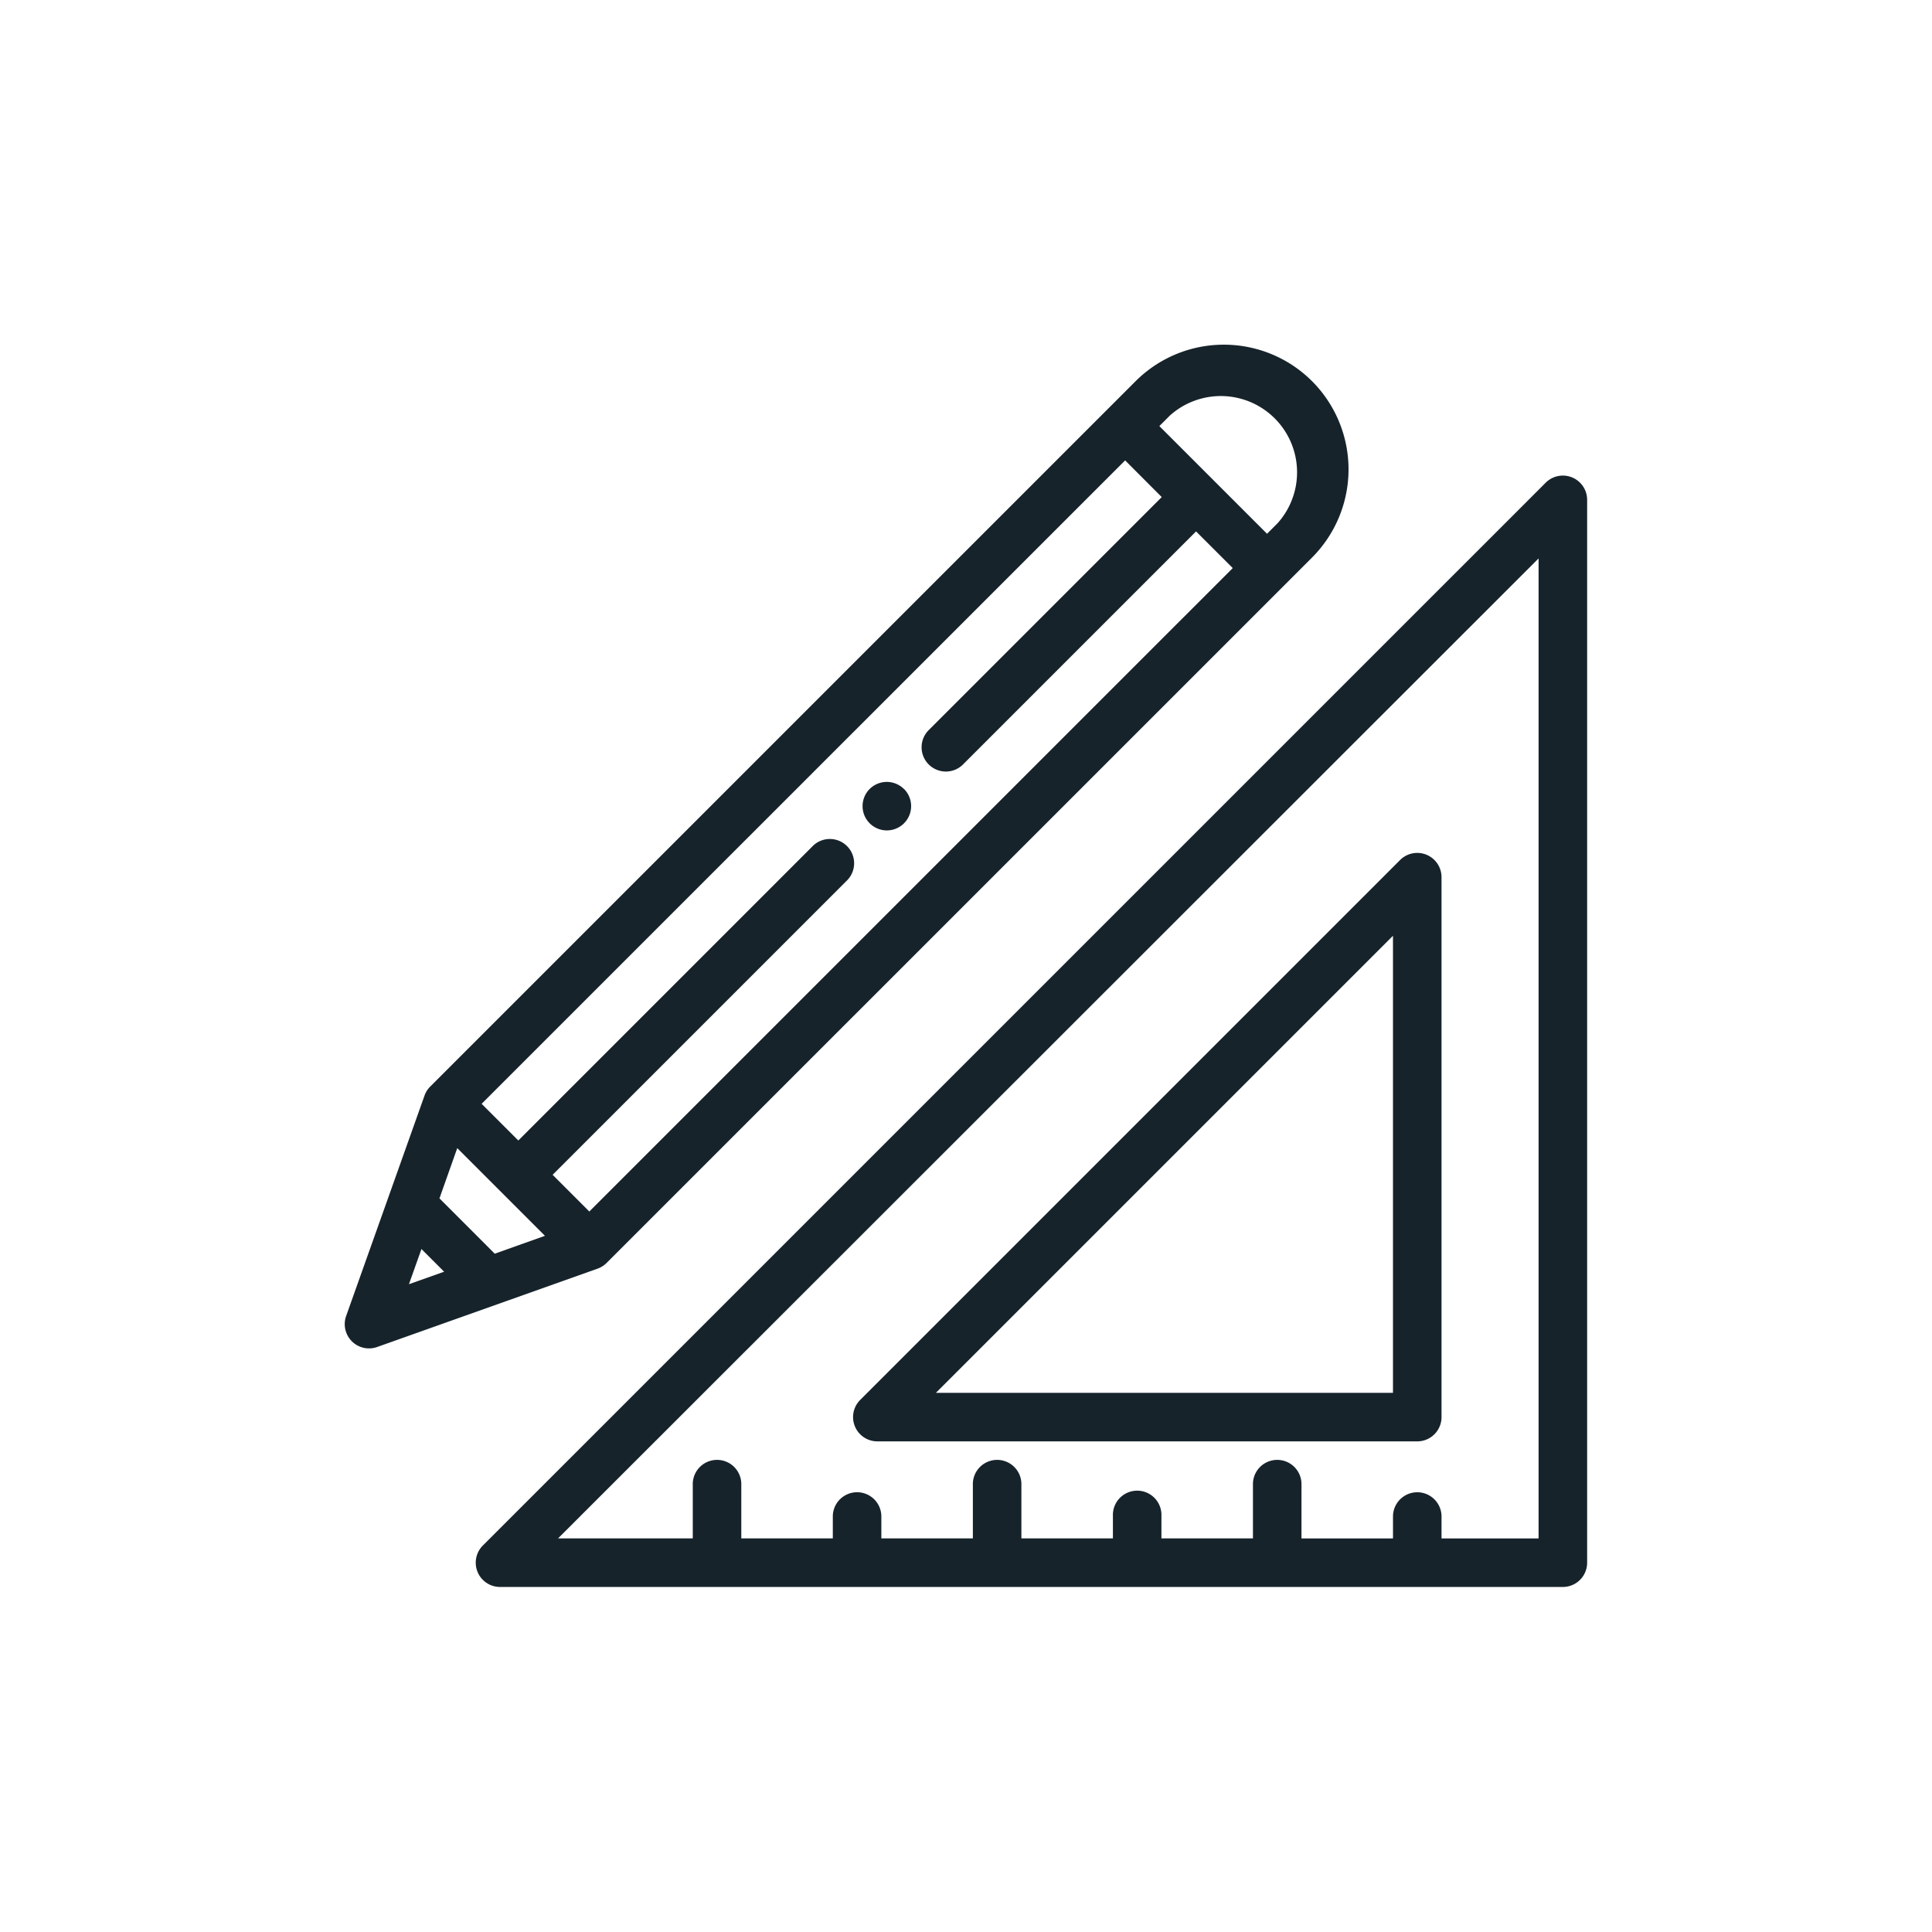
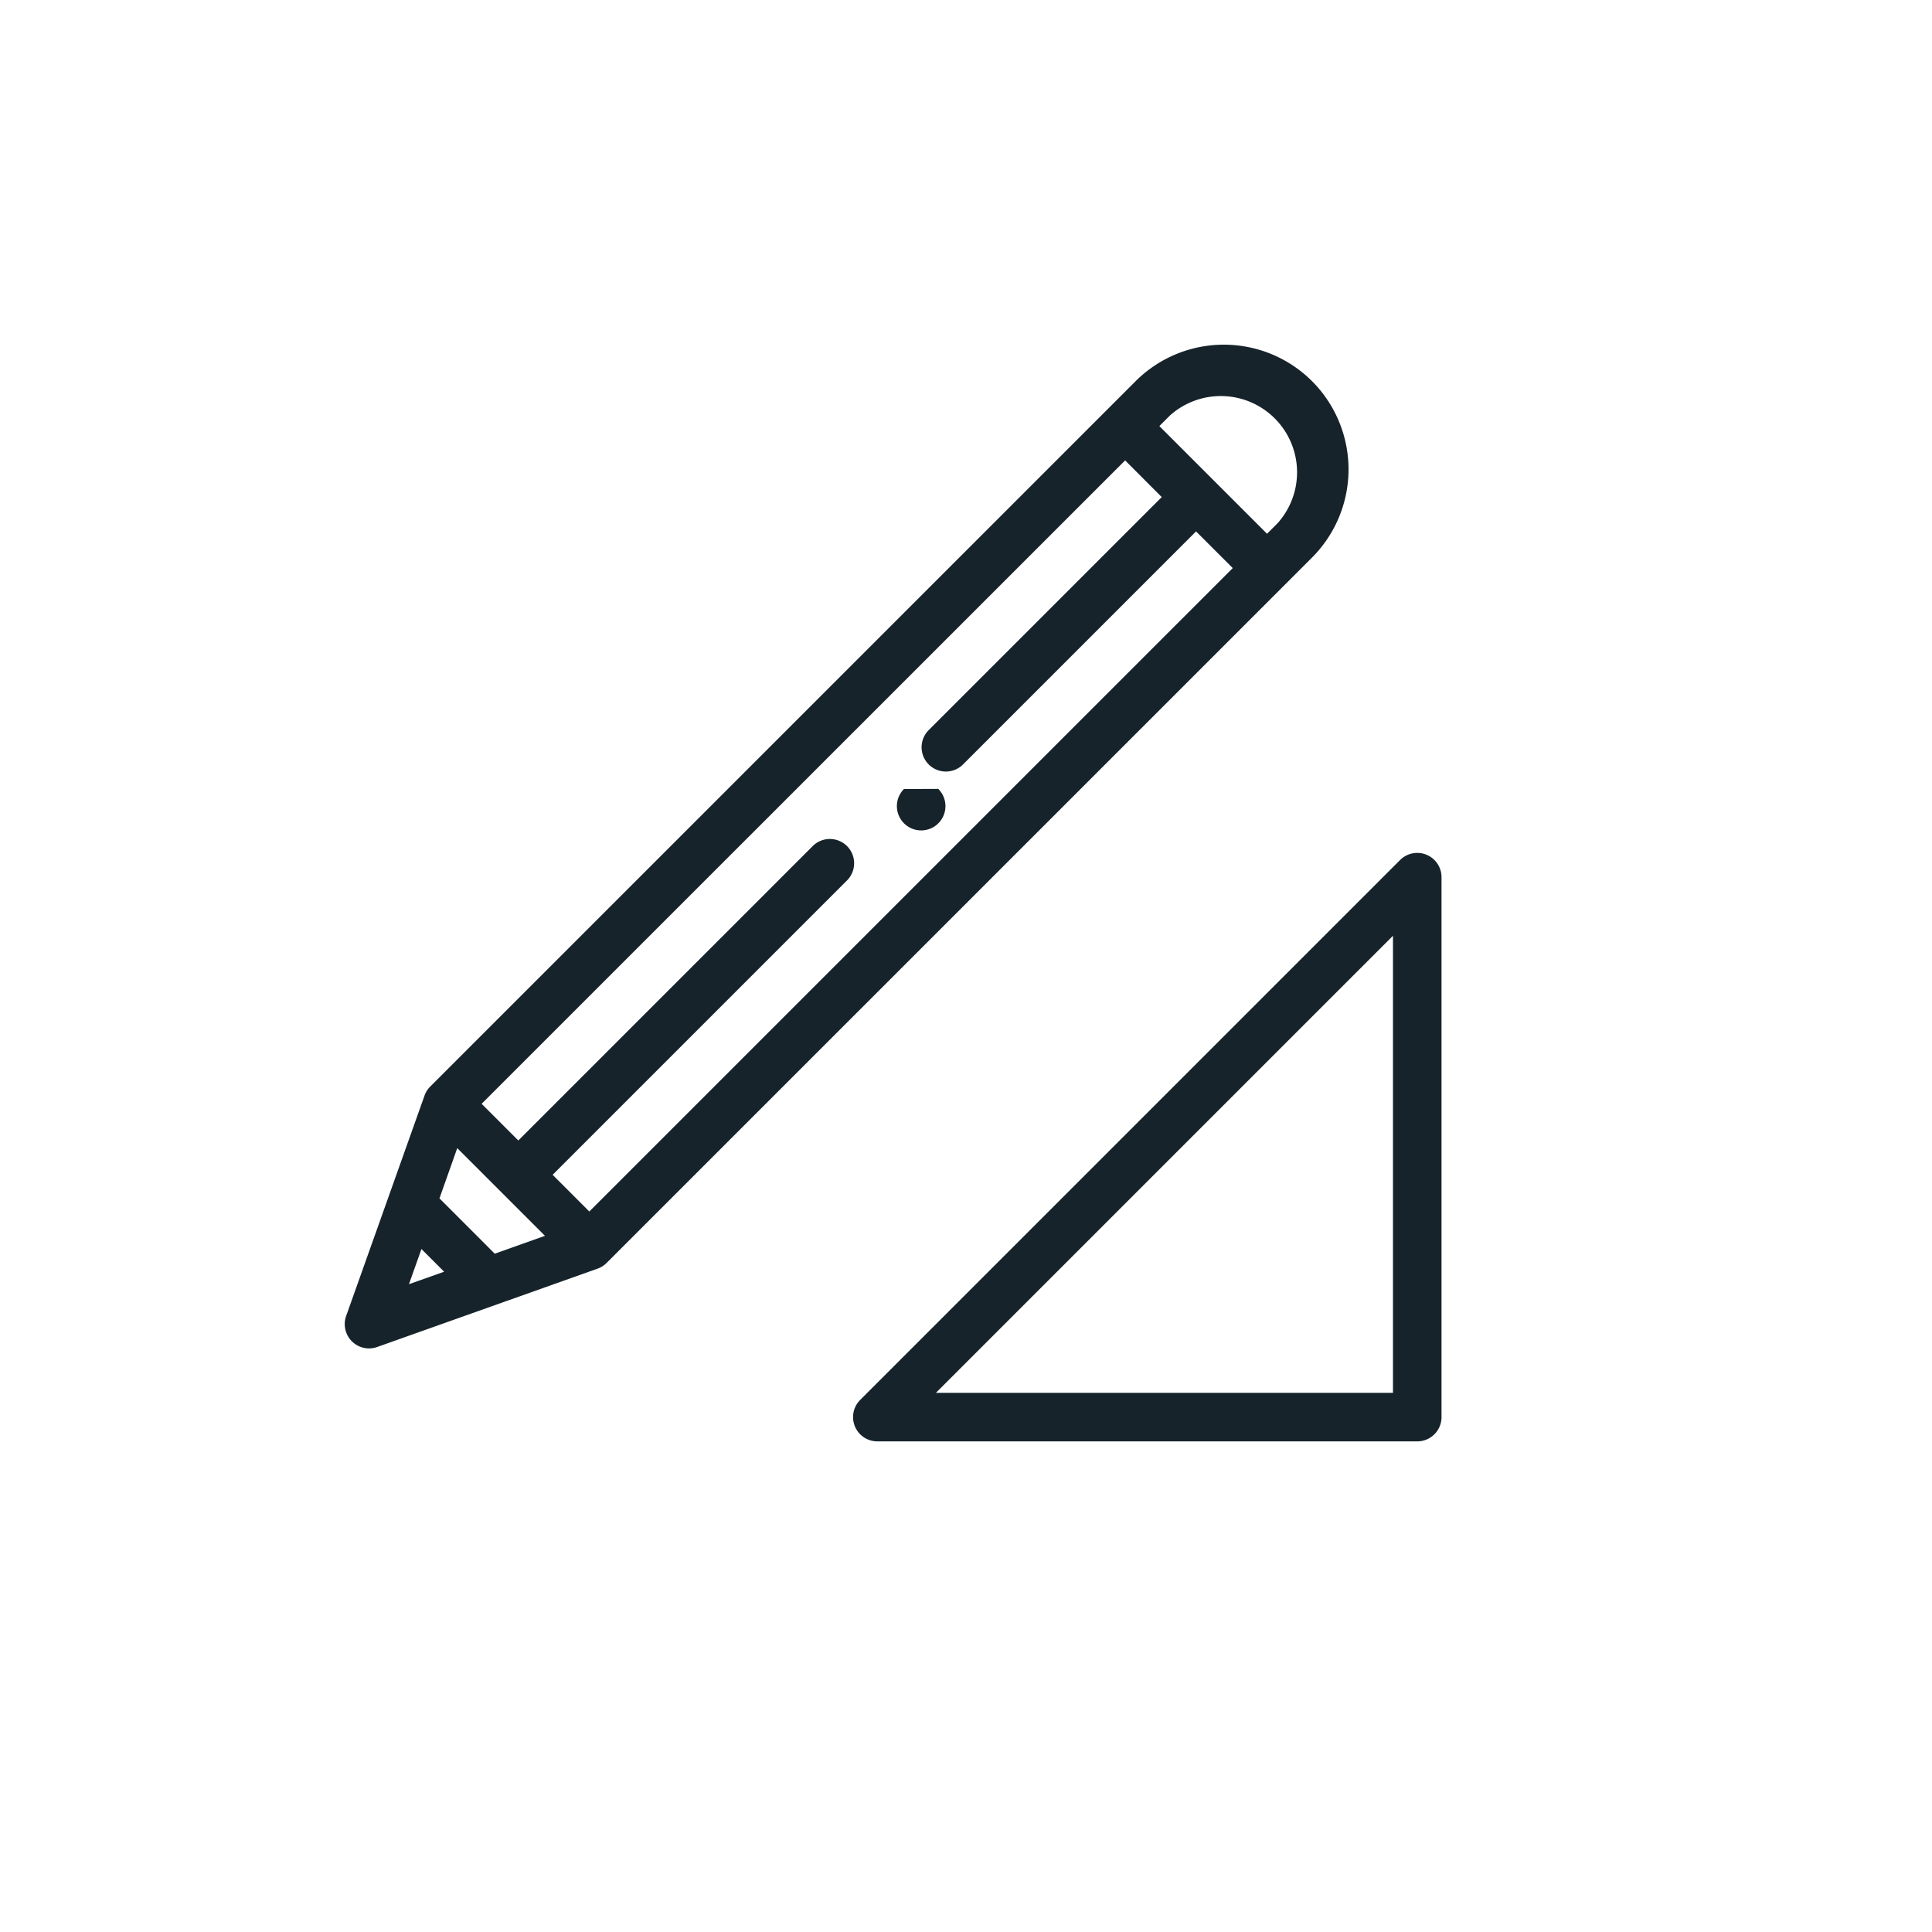
<svg xmlns="http://www.w3.org/2000/svg" width="76" height="76" viewBox="0 0 76 76">
  <g id="set-square3" transform="translate(8.438 8.413)">
    <rect id="Rectangle_697" data-name="Rectangle 697" width="76" height="76" transform="translate(-8.438 -8.413)" fill="#fff" />
    <g id="Group_833" data-name="Group 833" transform="translate(25.49 22.348)">
      <g id="Group_832" data-name="Group 832" transform="translate(0 0)">
-         <path id="Path_78" data-name="Path 78" d="M215.014,180.515a.955.955,0,0,0-1.35,0l-.006.006a.955.955,0,1,0,1.356-.011Z" transform="translate(-213.383 -180.238)" fill="#16232b" />
+         <path id="Path_78" data-name="Path 78" d="M215.014,180.515l-.006.006a.955.955,0,1,0,1.356-.011Z" transform="translate(-213.383 -180.238)" fill="#16232b" />
      </g>
    </g>
    <g id="Group_835" data-name="Group 835" transform="translate(5.122 5.146)">
      <g id="Group_834" data-name="Group 834" transform="translate(0 0)">
        <path id="Path_79" data-name="Path 79" d="M38.051,1.459a4.911,4.911,0,0,0-6.937,0L3.361,29.212a.953.953,0,0,0-.223.356h0L.056,38.235a.955.955,0,0,0,1.219,1.219l8.668-3.081h0a.955.955,0,0,0,.356-.223L38.051,8.4A4.91,4.91,0,0,0,38.051,1.459ZM2.527,36.983,3.019,35.6l.892.892Zm3.375-1.2L3.727,33.607l.7-1.977,3.45,3.45Zm3.72-1.659L8.179,32.68l11.6-11.6a.955.955,0,0,0-1.35-1.35l-11.6,11.6L5.386,29.887,30.7,4.577,32.14,6.02l-9.147,9.147a.955.955,0,1,0,1.35,1.35L33.49,7.37l1.443,1.443ZM36.7,7.045l-.418.418L32.046,3.227l.418-.418A3,3,0,0,1,36.7,7.045Z" transform="translate(0 -0.025)" fill="#16232b" />
      </g>
    </g>
    <g id="Group_837" data-name="Group 837" transform="translate(10.276 10.295)">
      <g id="Group_836" data-name="Group 836" transform="translate(0 0)">
-         <path id="Path_80" data-name="Path 80" d="M97.12,54.041a.955.955,0,0,0-1.04.207L54.27,96.057a.955.955,0,0,0,.675,1.63h41.81a.955.955,0,0,0,.955-.955V54.922A.955.955,0,0,0,97.12,54.041ZM95.8,95.778H91.982v-.892a.955.955,0,0,0-1.909,0v.892h-3.6V93.612a.955.955,0,0,0-1.909,0v2.165h-3.6v-.892a.955.955,0,1,0-1.909,0v.892h-3.6V93.612a.955.955,0,0,0-1.909,0v2.165h-3.6v-.892a.955.955,0,0,0-1.909,0v.892h-3.6V93.612a.955.955,0,0,0-1.909,0v2.165h-5.3L95.8,57.227Z" transform="translate(-53.99 -53.968)" fill="#16232b" />
-       </g>
+         </g>
    </g>
    <g id="Group_839" data-name="Group 839" transform="translate(25.119 25.138)">
      <g id="Group_838" data-name="Group 838" transform="translate(0 0)">
        <path id="Path_81" data-name="Path 81" d="M232.052,209.542a.954.954,0,0,0-1.04.207l-21.239,21.239a.955.955,0,0,0,.675,1.63h21.239a.955.955,0,0,0,.955-.955V210.424A.955.955,0,0,0,232.052,209.542Zm-1.32,21.167h-17.98l17.98-17.98Z" transform="translate(-209.493 -209.469)" fill="#16232b" />
      </g>
    </g>
  </g>
</svg>